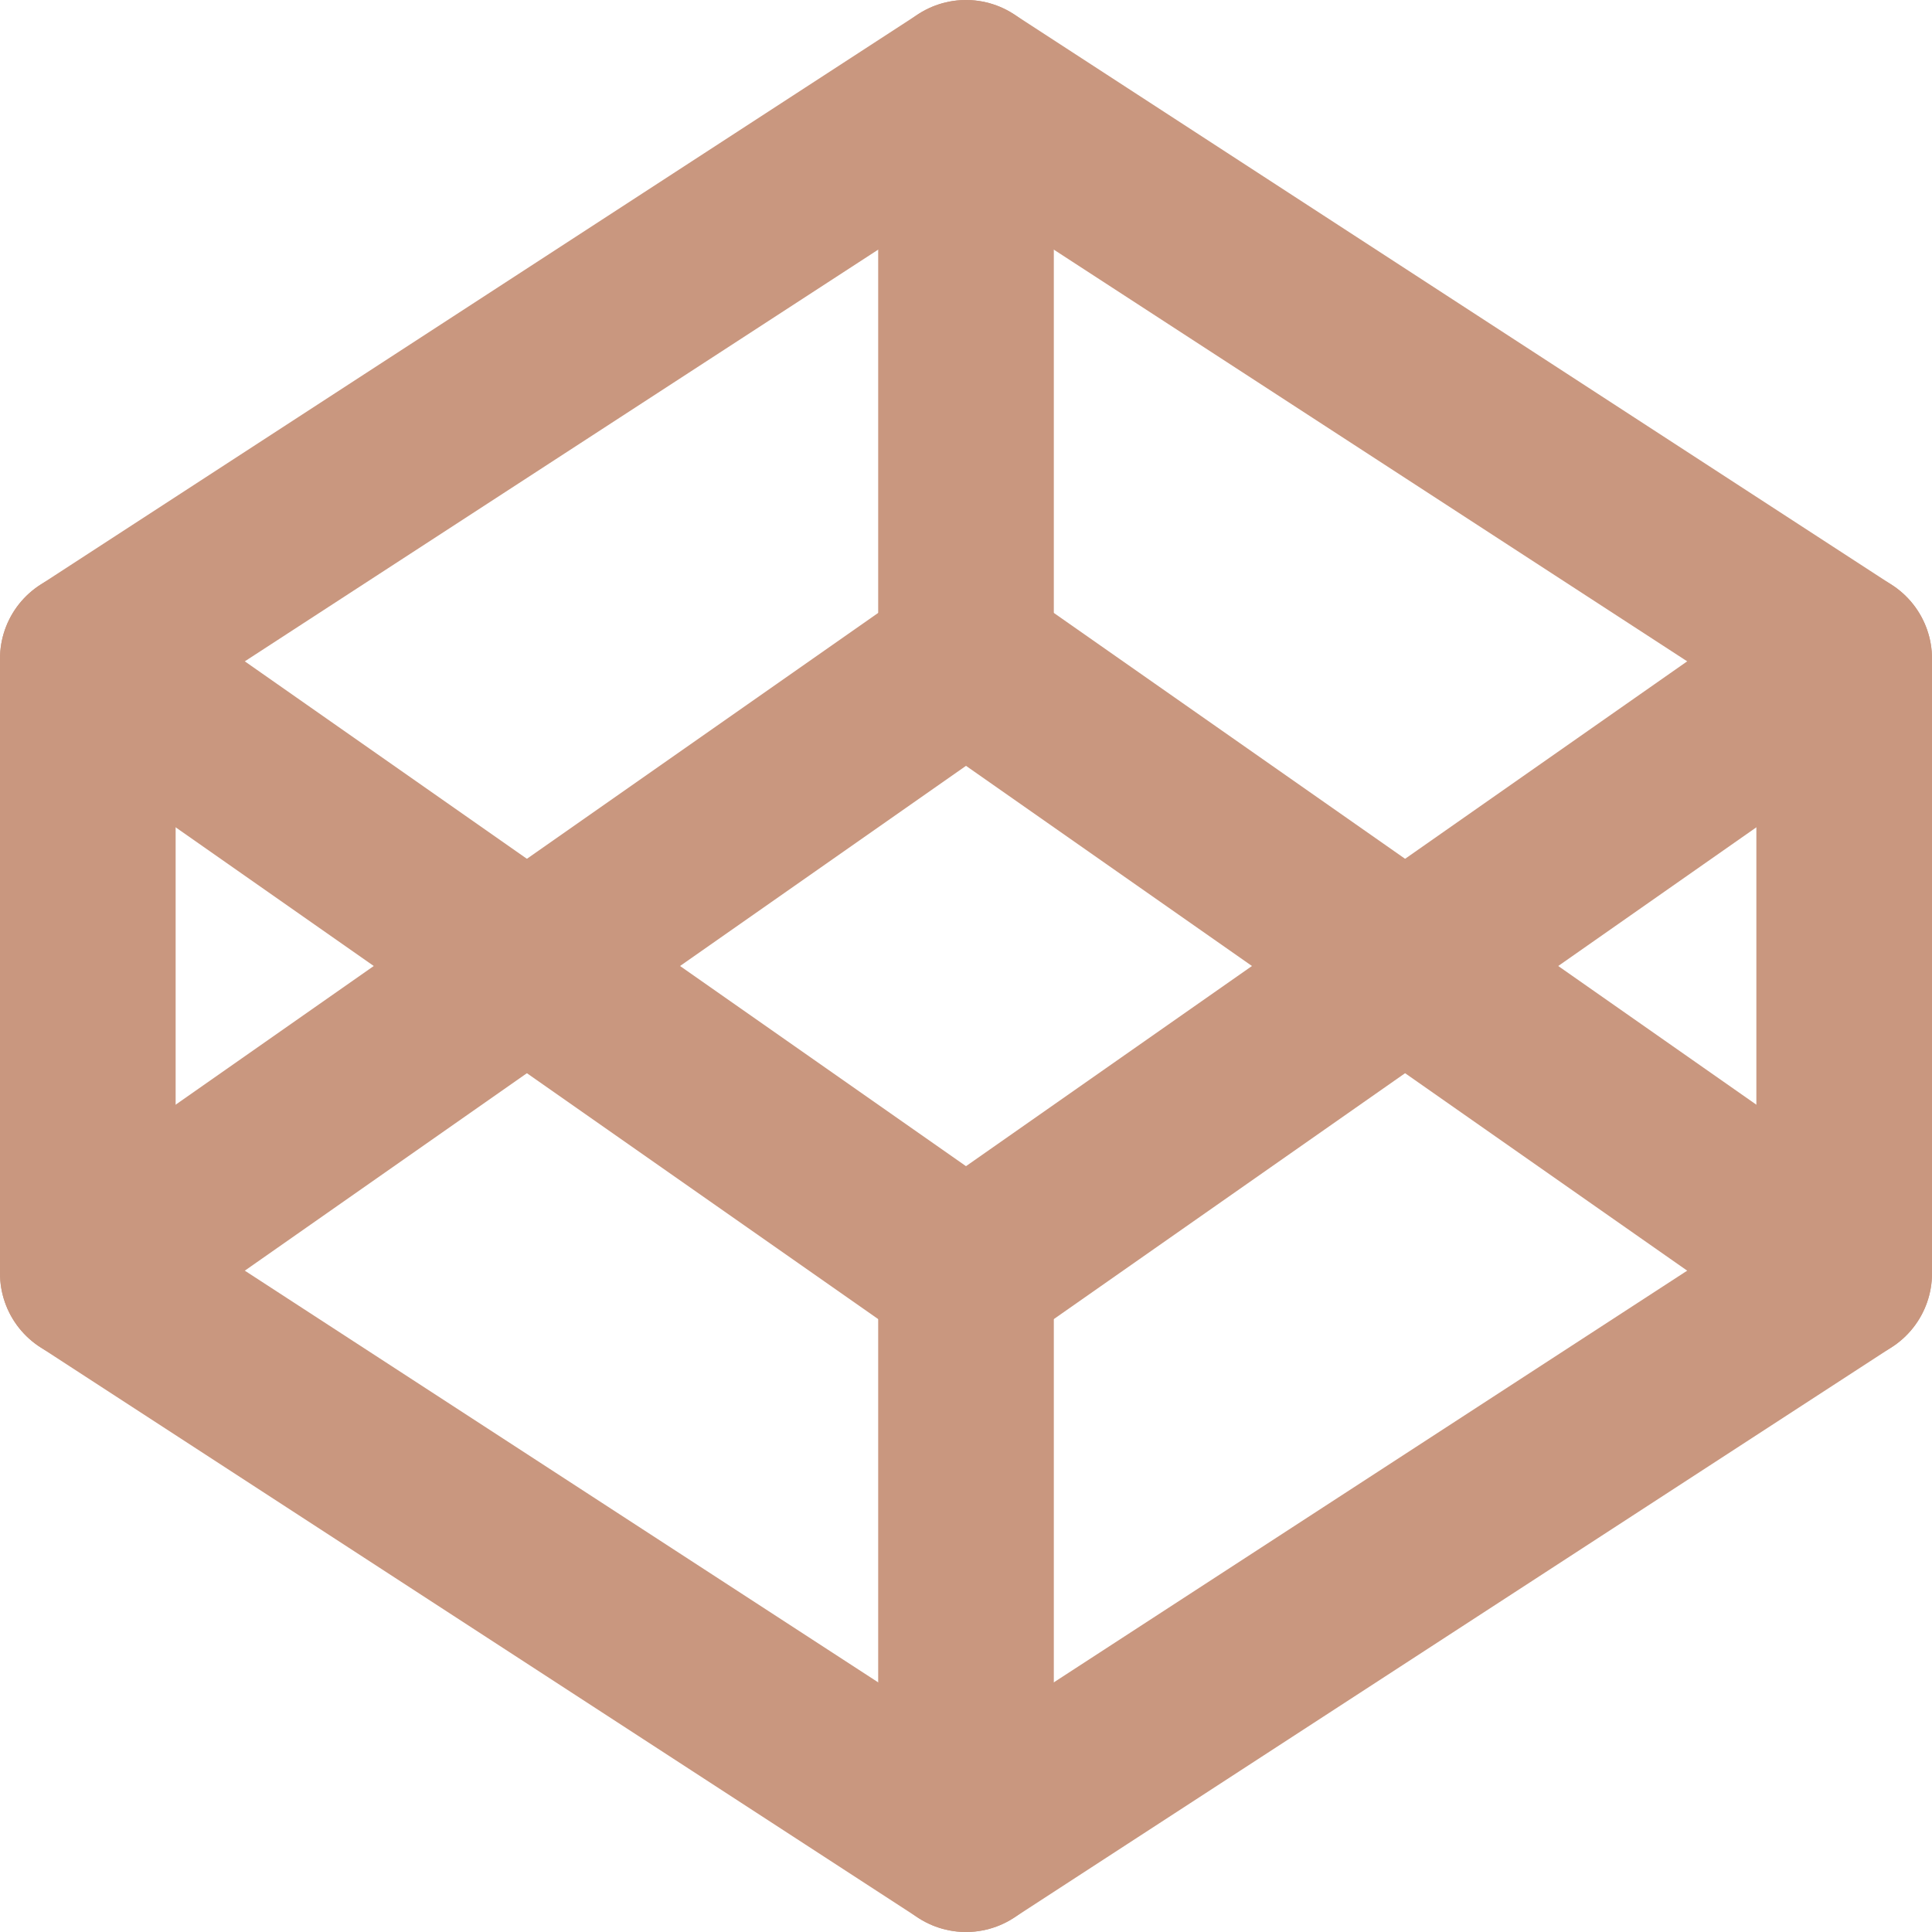
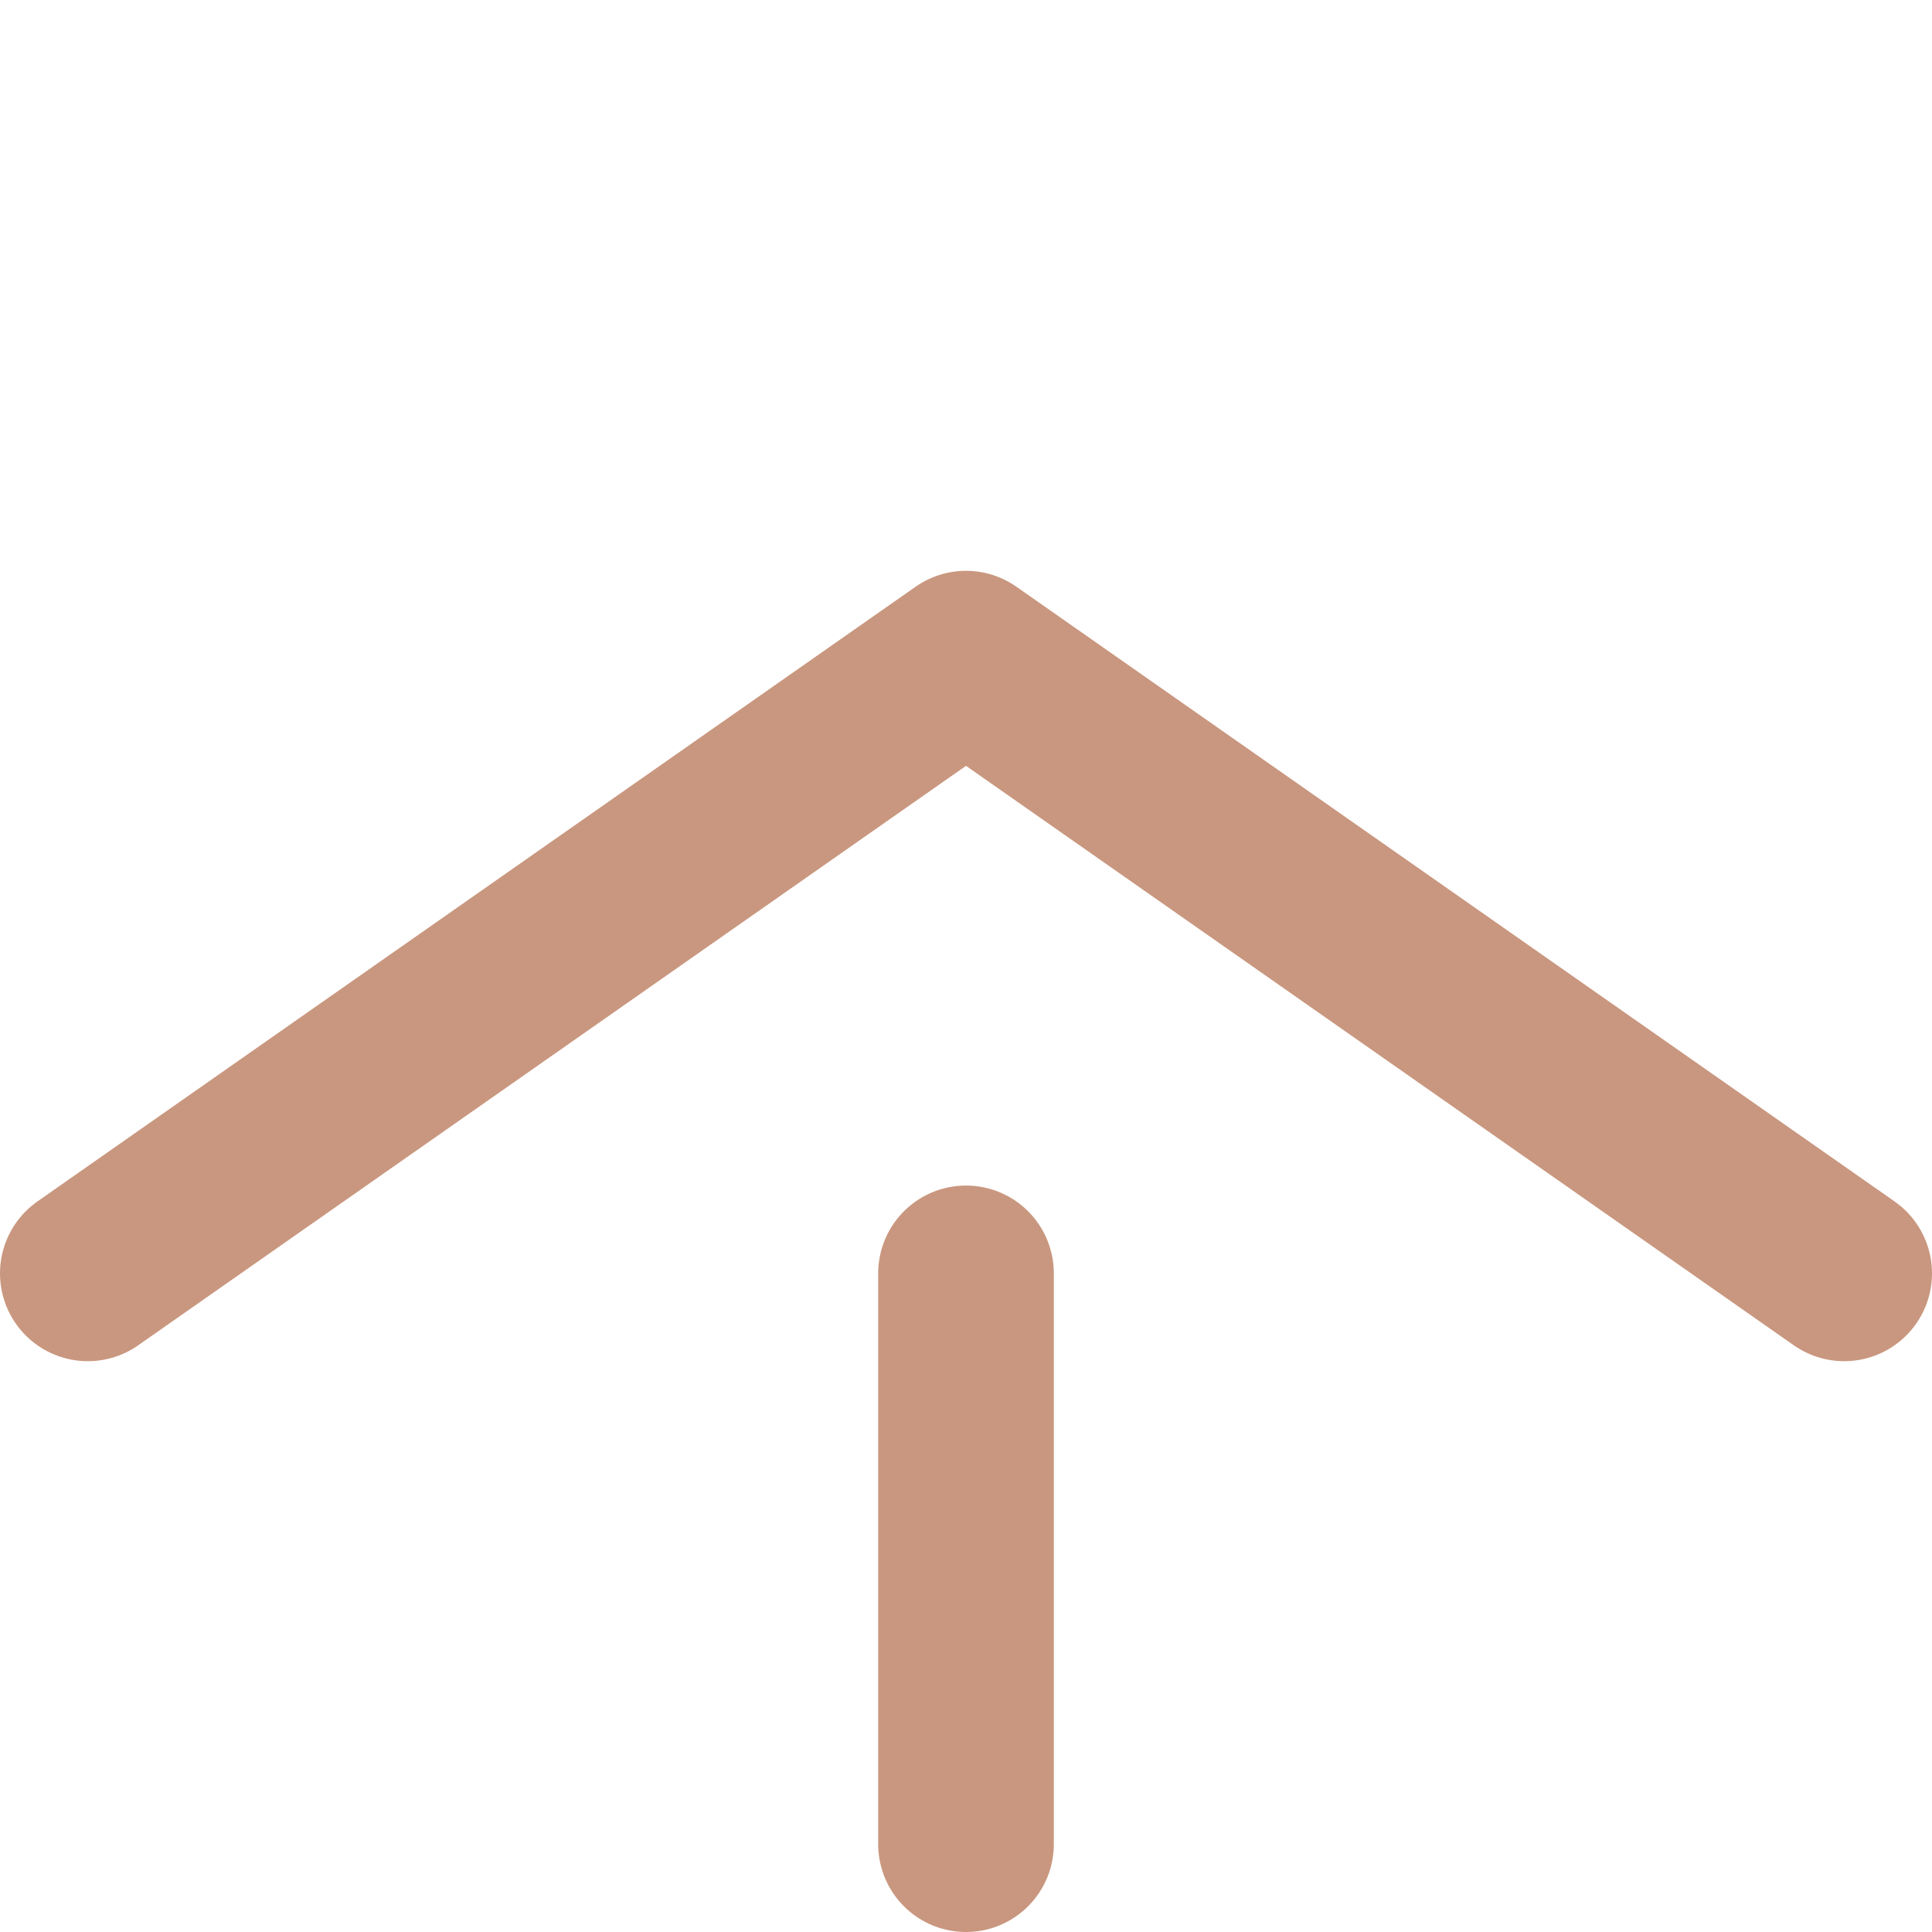
<svg xmlns="http://www.w3.org/2000/svg" width="22" height="22" viewBox="0 0 22 22" fill="none">
-   <path d="M11 1L21 7.5V14.5L11 21L1 14.5V7.5L11 1Z" stroke="#C9977F" stroke-width="2" stroke-linecap="round" stroke-linejoin="round" />
  <path d="M11 21V14.5" stroke="#C9977F" stroke-width="2" stroke-linecap="round" stroke-linejoin="round" />
-   <path d="M21 7.5L11 14.5L1 7.5" stroke="#C9977F" stroke-width="2" stroke-linecap="round" stroke-linejoin="round" />
  <path d="M1 14.5L11 7.5L21 14.5" stroke="#C9977F" stroke-width="2" stroke-linecap="round" stroke-linejoin="round" />
-   <path d="M11 1V7.5" stroke="#C9977F" stroke-width="2" stroke-linecap="round" stroke-linejoin="round" />
</svg>